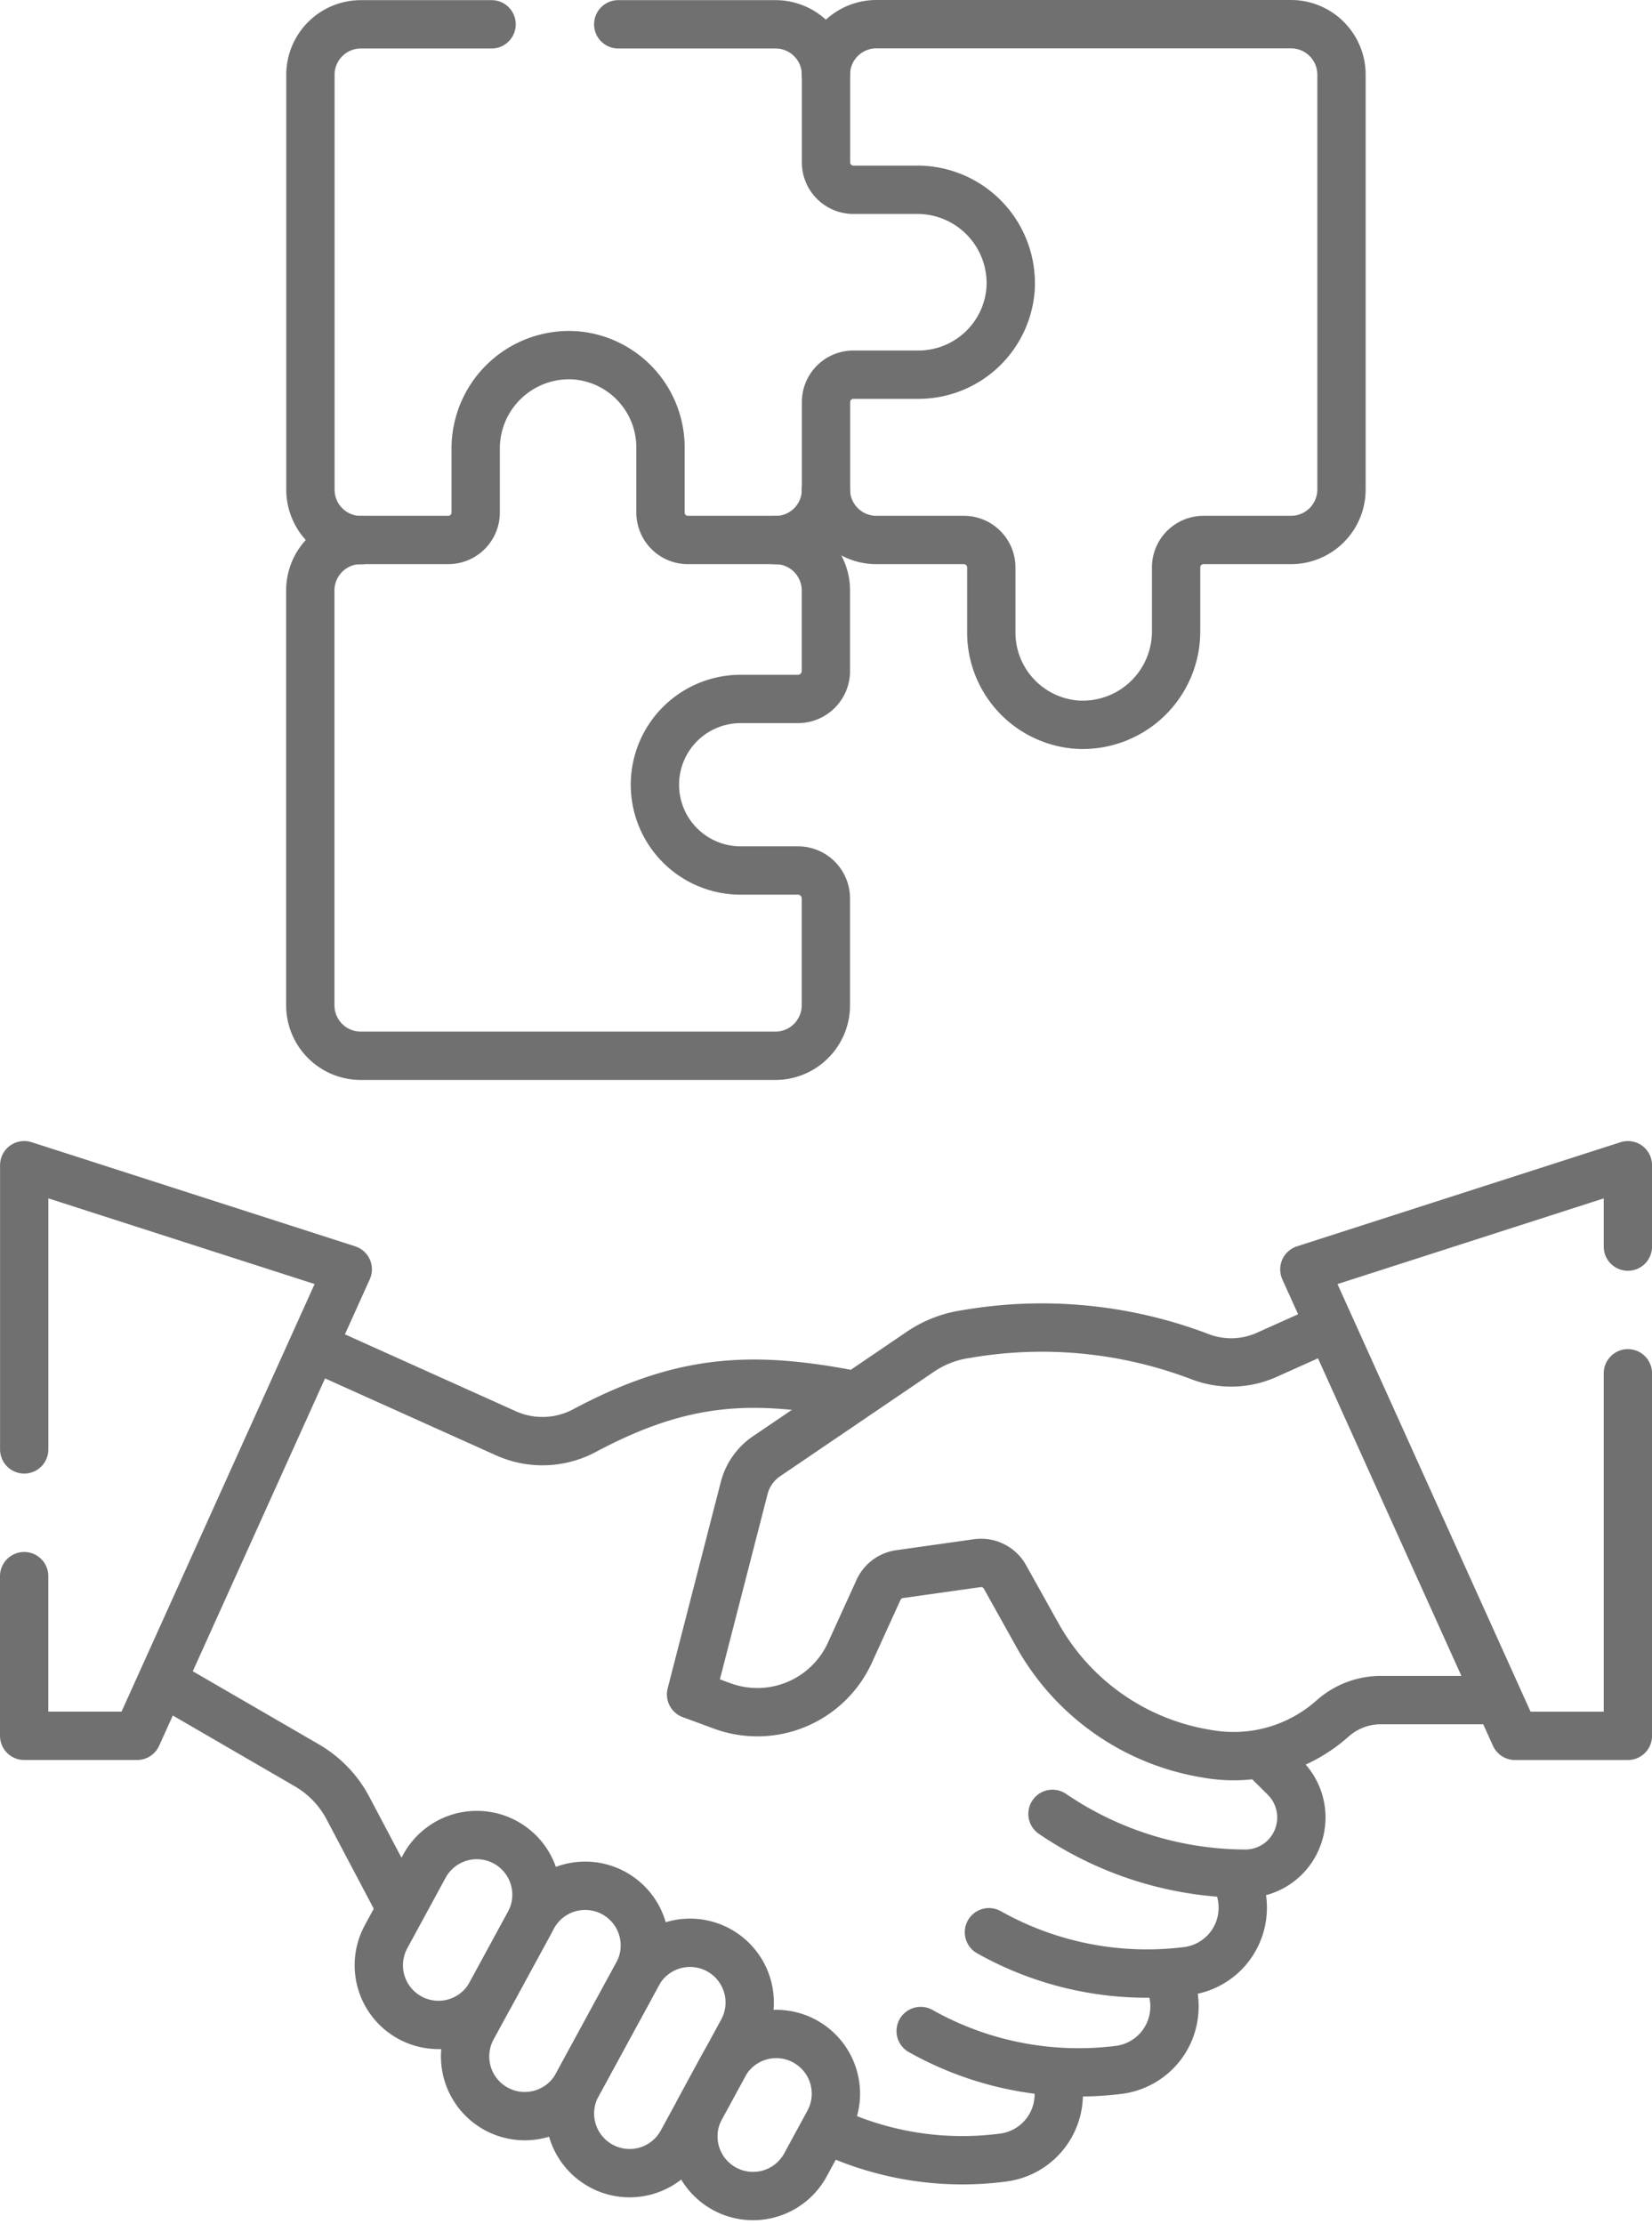
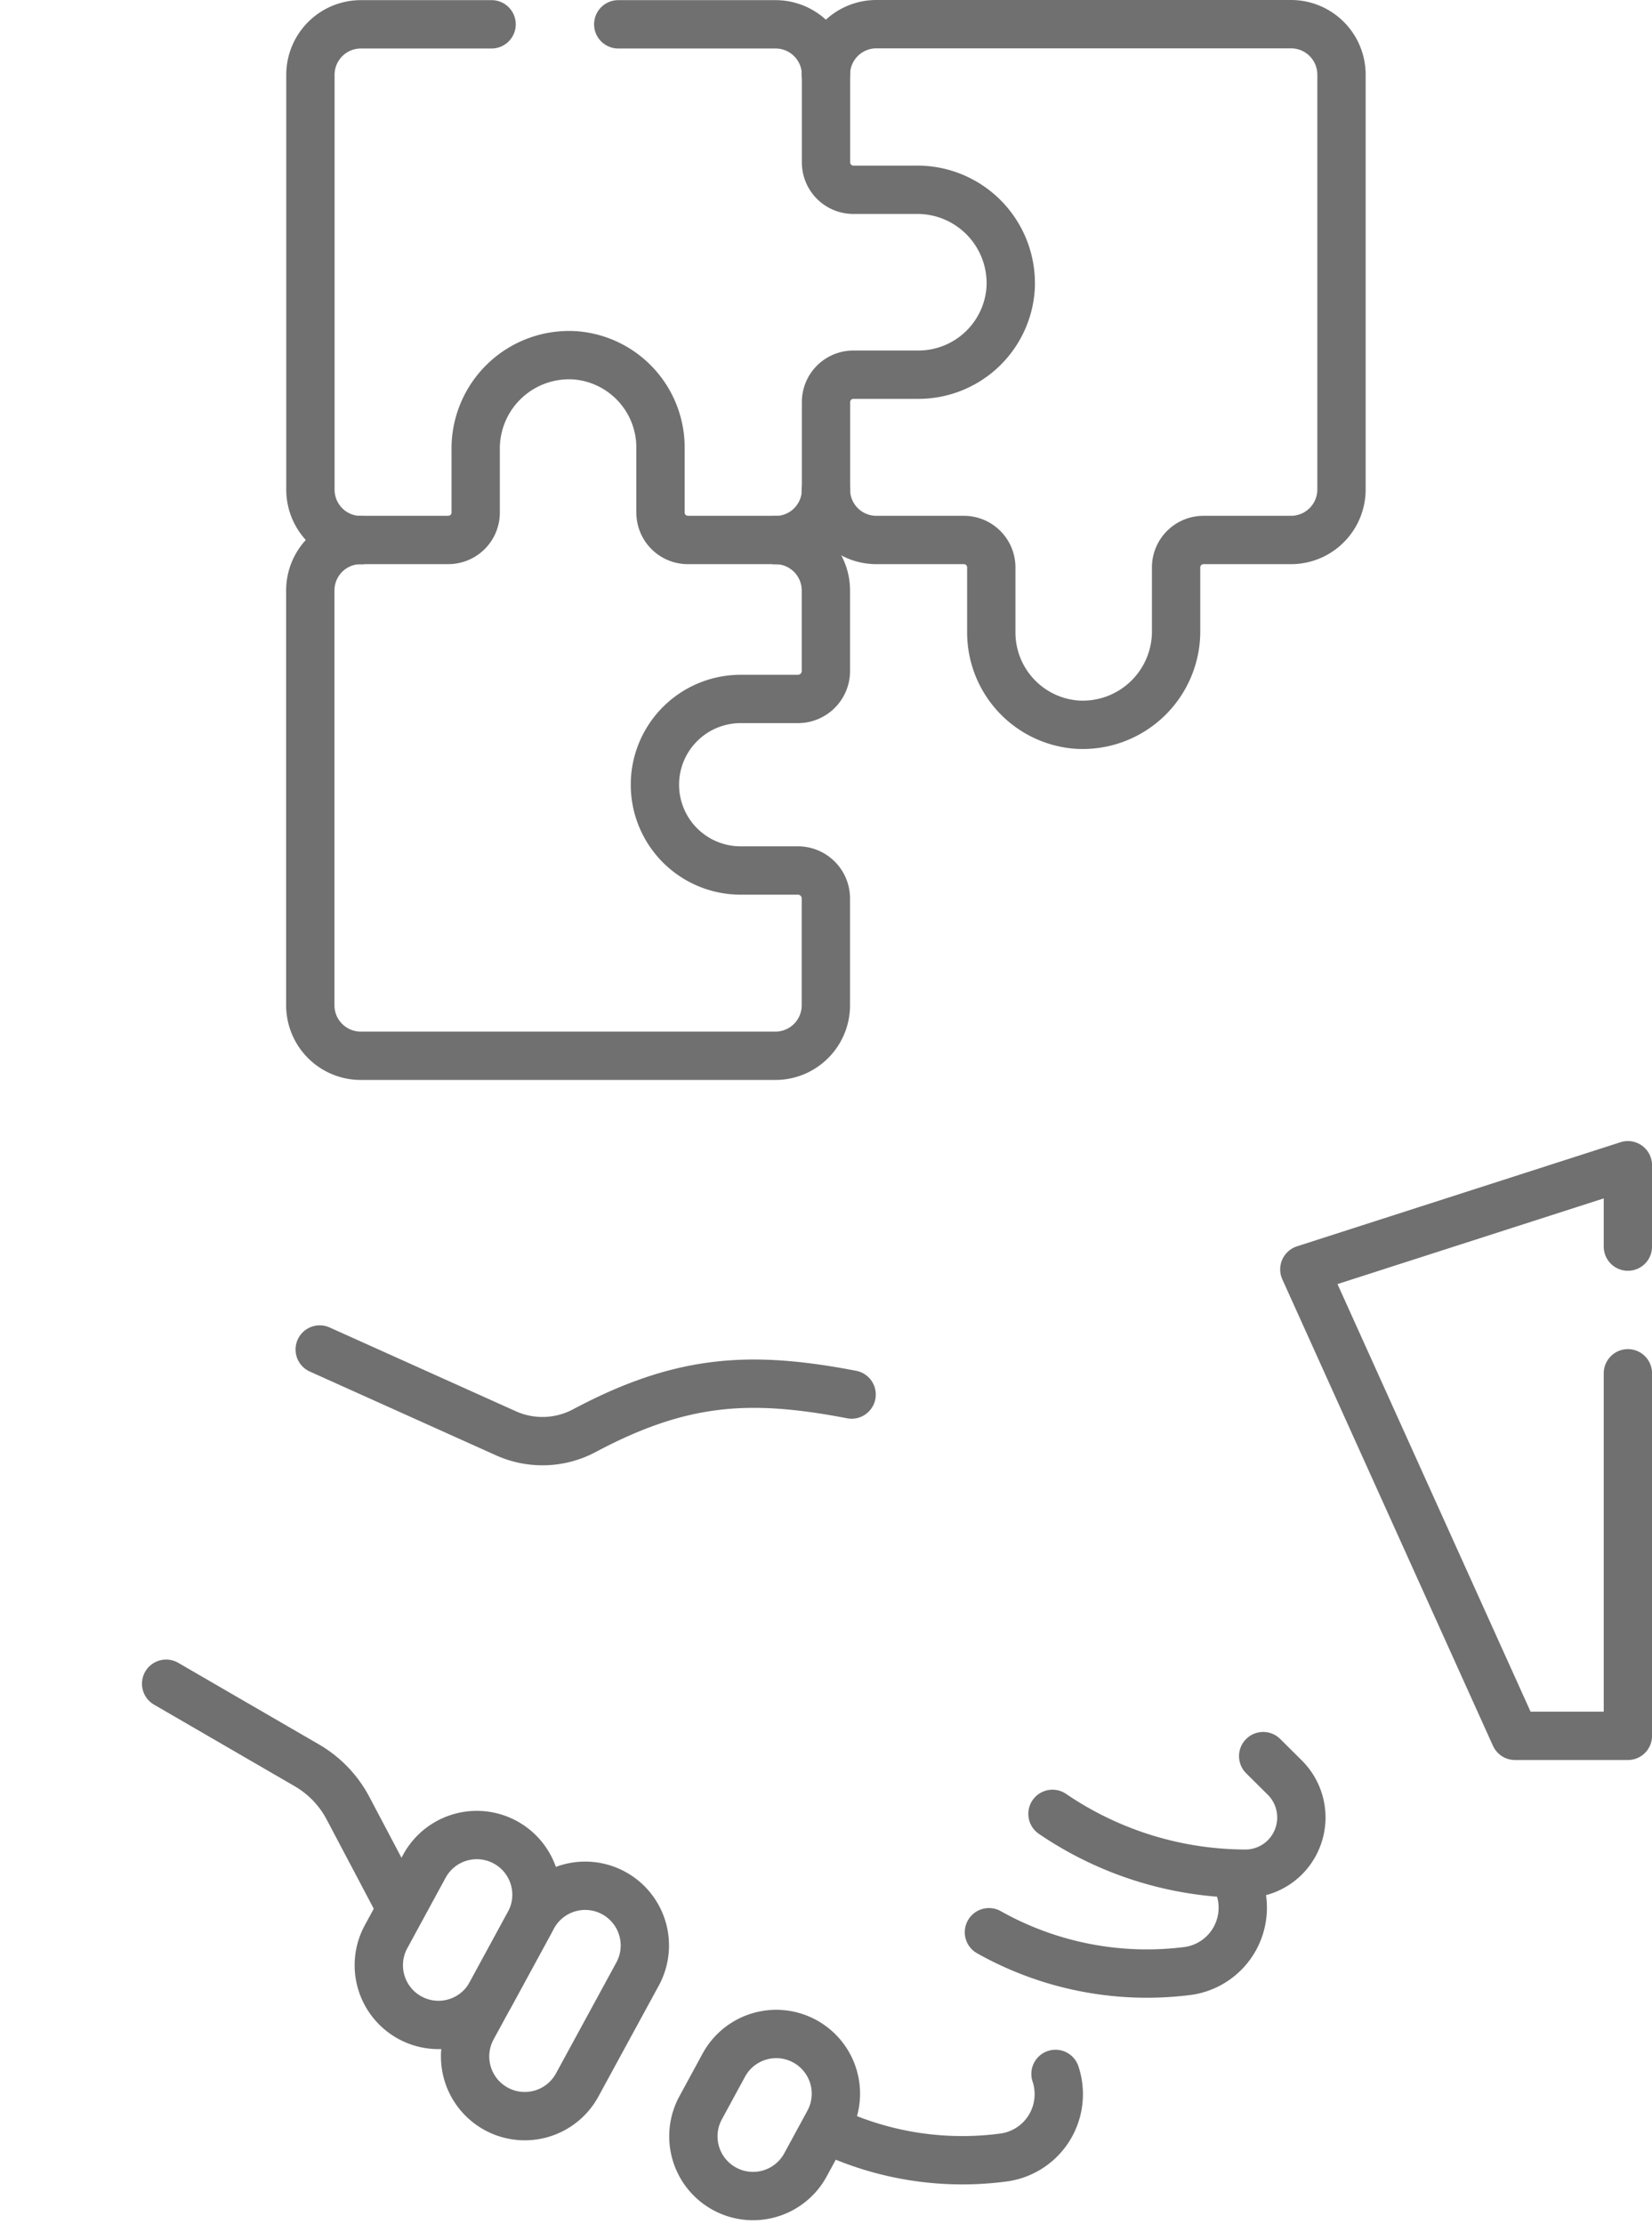
<svg xmlns="http://www.w3.org/2000/svg" width="68.381" height="92.019" viewBox="0 0 68.381 92.019">
  <g id="cooperation_8189528" transform="translate(-71.424 -6.5)">
    <path id="Tracciato_424" data-name="Tracciato 424" d="M256,26.751a2.09,2.09,0,0,0,2.09,2.09h3.622a1.134,1.134,0,0,1,1.134,1.134v2.691a3.826,3.826,0,0,0,3.541,3.815,3.867,3.867,0,0,0,4.109-3.922V29.975a1.134,1.134,0,0,1,1.134-1.134h3.622a2.09,2.09,0,0,0,2.09-2.09V9.59a2.09,2.09,0,0,0-2.09-2.09H258.094A2.09,2.09,0,0,0,256,9.59" transform="translate(-150.39)" fill="none" stroke="#707070" stroke-linecap="round" stroke-linejoin="round" stroke-miterlimit="10" stroke-width="2" />
    <path id="Tracciato_425" data-name="Tracciato 425" d="M214.951,28.875a2.09,2.09,0,0,0,2.09-2.09V23.164a1.134,1.134,0,0,1,1.134-1.134h2.691a3.826,3.826,0,0,0,3.815-3.541,3.867,3.867,0,0,0-3.922-4.109h-2.584a1.134,1.134,0,0,1-1.134-1.134V9.624a2.09,2.09,0,0,0-2.09-2.09h-6.51" transform="translate(-111.426 -0.028)" fill="none" stroke="#707070" stroke-linecap="round" stroke-linejoin="round" stroke-miterlimit="10" stroke-width="2" />
    <path id="Tracciato_426" data-name="Tracciato 426" d="M145.463,7.534h-5.409a2.09,2.09,0,0,0-2.09,2.09V26.785a2.09,2.09,0,0,0,2.09,2.09" transform="translate(-53.691 -0.028)" fill="none" stroke="#707070" stroke-linecap="round" stroke-linejoin="round" stroke-miterlimit="10" stroke-width="2" />
    <path id="Tracciato_427" data-name="Tracciato 427" d="M152.223,101h0a3.548,3.548,0,0,1,3.548-3.548h2.377A1.157,1.157,0,0,0,159.3,96.3V92.965a2.09,2.09,0,0,0-2.09-2.09h-3.622a1.134,1.134,0,0,1-1.134-1.134V87.049a3.826,3.826,0,0,0-3.541-3.815,3.867,3.867,0,0,0-4.109,3.922v2.584a1.134,1.134,0,0,1-1.134,1.134h-3.622a2.09,2.09,0,0,0-2.09,2.09v17.161a2.09,2.09,0,0,0,2.09,2.09h17.161a2.09,2.09,0,0,0,2.09-2.09v-4.419a1.157,1.157,0,0,0-1.157-1.157H155.77A3.548,3.548,0,0,1,152.223,101Z" transform="translate(-53.69 -62.034)" fill="none" stroke="#707070" stroke-linecap="round" stroke-linejoin="round" stroke-miterlimit="10" stroke-width="2" />
    <path id="Tracciato_428" data-name="Tracciato 428" d="M114.47,396.263l-2.027-3.838a4.453,4.453,0,0,0-1.7-1.772l-5.829-3.379" transform="translate(-26.613 -311.113)" fill="none" stroke="#707070" stroke-linecap="round" stroke-linejoin="round" stroke-miterlimit="10" stroke-width="2" />
    <path id="Tracciato_429" data-name="Tracciato 429" d="M267.11,476.559a2.644,2.644,0,0,1,.125,1.072h0a2.637,2.637,0,0,1-2.244,2.382A12.929,12.929,0,0,1,257.965,479" transform="translate(-151.996 -384.255)" fill="none" stroke="#707070" stroke-linecap="round" stroke-linejoin="round" stroke-miterlimit="10" stroke-width="2" />
    <path id="Tracciato_430" data-name="Tracciato 430" d="M316.572,403.838l.893.887a2.327,2.327,0,0,1,.568,2.386h0a2.314,2.314,0,0,1-2.193,1.591,14.247,14.247,0,0,1-7.99-2.475" transform="translate(-192.861 -324.682)" fill="none" stroke="#707070" stroke-linecap="round" stroke-linejoin="round" stroke-miterlimit="10" stroke-width="2" />
    <path id="Tracciato_431" data-name="Tracciato 431" d="M140.091,310.8l7.7,3.463a3.689,3.689,0,0,0,3.246-.1c4.052-2.16,6.9-2.3,11.071-1.5" transform="translate(-55.433 -248.467)" fill="none" stroke="#707070" stroke-linecap="round" stroke-linejoin="round" stroke-miterlimit="10" stroke-width="2" />
    <path id="Tracciato_432" data-name="Tracciato 432" d="M303.514,431.745a2.647,2.647,0,0,1,.289,1.459h0a2.637,2.637,0,0,1-2.244,2.382,13.349,13.349,0,0,1-8.252-1.6" transform="translate(-180.948 -347.544)" fill="none" stroke="#707070" stroke-linecap="round" stroke-linejoin="round" stroke-miterlimit="10" stroke-width="2" />
-     <path id="Tracciato_433" data-name="Tracciato 433" d="M287.852,453.994a2.646,2.646,0,0,1,.323,1.524h0a2.637,2.637,0,0,1-2.244,2.382,13.349,13.349,0,0,1-8.252-1.6" transform="translate(-168.146 -365.77)" fill="none" stroke="#707070" stroke-linecap="round" stroke-linejoin="round" stroke-miterlimit="10" stroke-width="2" />
-     <path id="Tracciato_434" data-name="Tracciato 434" d="M251.3,305.947,248.953,307a3.607,3.607,0,0,1-2.832.067,18.391,18.391,0,0,0-9.641-.915,4.482,4.482,0,0,0-1.887.731l-6.366,4.323a2.271,2.271,0,0,0-.924,1.312l-2.2,8.542,1.282.473a4.214,4.214,0,0,0,5.293-2.2l1.185-2.6a1.13,1.13,0,0,1,.871-.65l3.216-.454a1.131,1.131,0,0,1,1.146.569l1.34,2.4a9.814,9.814,0,0,0,6.927,4.9l.166.028a6.163,6.163,0,0,0,5.13-1.472h0a3,3,0,0,1,2-.76h4.411" transform="translate(-125.074 -244.456)" fill="none" stroke="#707070" stroke-linecap="round" stroke-linejoin="round" stroke-miterlimit="10" stroke-width="2" />
    <path id="Tracciato_435" data-name="Tracciato 435" d="M154.906,429.45h0a2.47,2.47,0,0,1-.99-3.35l1.586-2.917a2.47,2.47,0,0,1,3.35-.99h0a2.47,2.47,0,0,1,.99,3.35l-1.586,2.917A2.47,2.47,0,0,1,154.906,429.45Z" transform="translate(-66.512 -339.472)" fill="none" stroke="#707070" stroke-linecap="round" stroke-linejoin="round" stroke-miterlimit="10" stroke-width="2" />
    <path id="Tracciato_436" data-name="Tracciato 436" d="M174.664,442.735h0a2.47,2.47,0,0,1-.99-3.35l2.5-4.591a2.47,2.47,0,0,1,3.35-.99h0a2.47,2.47,0,0,1,.99,3.35l-2.5,4.591A2.47,2.47,0,0,1,174.664,442.735Z" transform="translate(-82.698 -348.984)" fill="none" stroke="#707070" stroke-linecap="round" stroke-linejoin="round" stroke-miterlimit="10" stroke-width="2" />
-     <path id="Tracciato_437" data-name="Tracciato 437" d="M198.671,455.785h0a2.47,2.47,0,0,1-.99-3.35l2.5-4.591a2.47,2.47,0,0,1,3.35-.99h0a2.47,2.47,0,0,1,.99,3.35l-2.5,4.591A2.47,2.47,0,0,1,198.671,455.785Z" transform="translate(-102.365 -359.675)" fill="none" stroke="#707070" stroke-linecap="round" stroke-linejoin="round" stroke-miterlimit="10" stroke-width="2" />
    <path id="Tracciato_438" data-name="Tracciato 438" d="M226.927,473.826h0a2.47,2.47,0,0,1-.99-3.35l.959-1.765a2.47,2.47,0,0,1,3.35-.99h0a2.47,2.47,0,0,1,.99,3.35l-.959,1.765A2.47,2.47,0,0,1,226.927,473.826Z" transform="translate(-125.512 -376.769)" fill="none" stroke="#707070" stroke-linecap="round" stroke-linejoin="round" stroke-miterlimit="10" stroke-width="2" />
    <path id="Tracciato_439" data-name="Tracciato 439" d="M378.9,271.988v-3.367l-13.393,4.308,8.719,19.3H378.9v-15" transform="translate(-240.093 -213.912)" fill="none" stroke="#707070" stroke-linecap="round" stroke-linejoin="round" stroke-miterlimit="10" stroke-width="2" />
-     <path id="Tracciato_440" data-name="Tracciato 440" d="M72.424,285.622v6.606H77.1l8.719-19.3-13.393-4.308v11.758" transform="translate(0 -213.912)" fill="none" stroke="#707070" stroke-linecap="round" stroke-linejoin="round" stroke-miterlimit="10" stroke-width="2" />
  </g>
</svg>